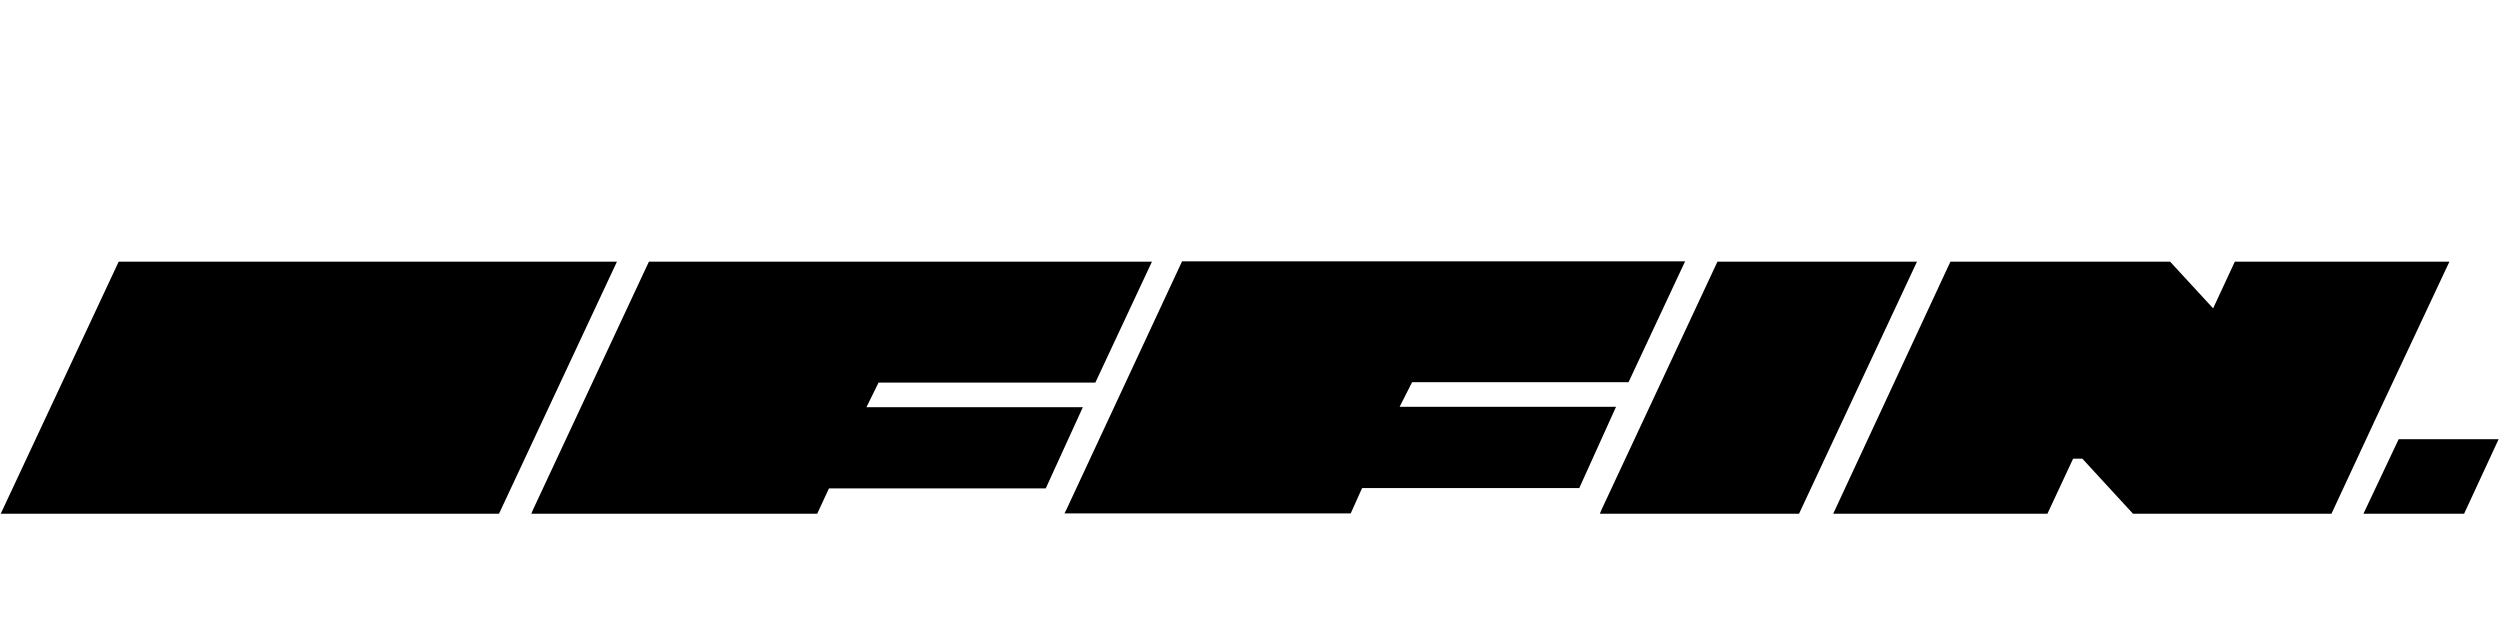
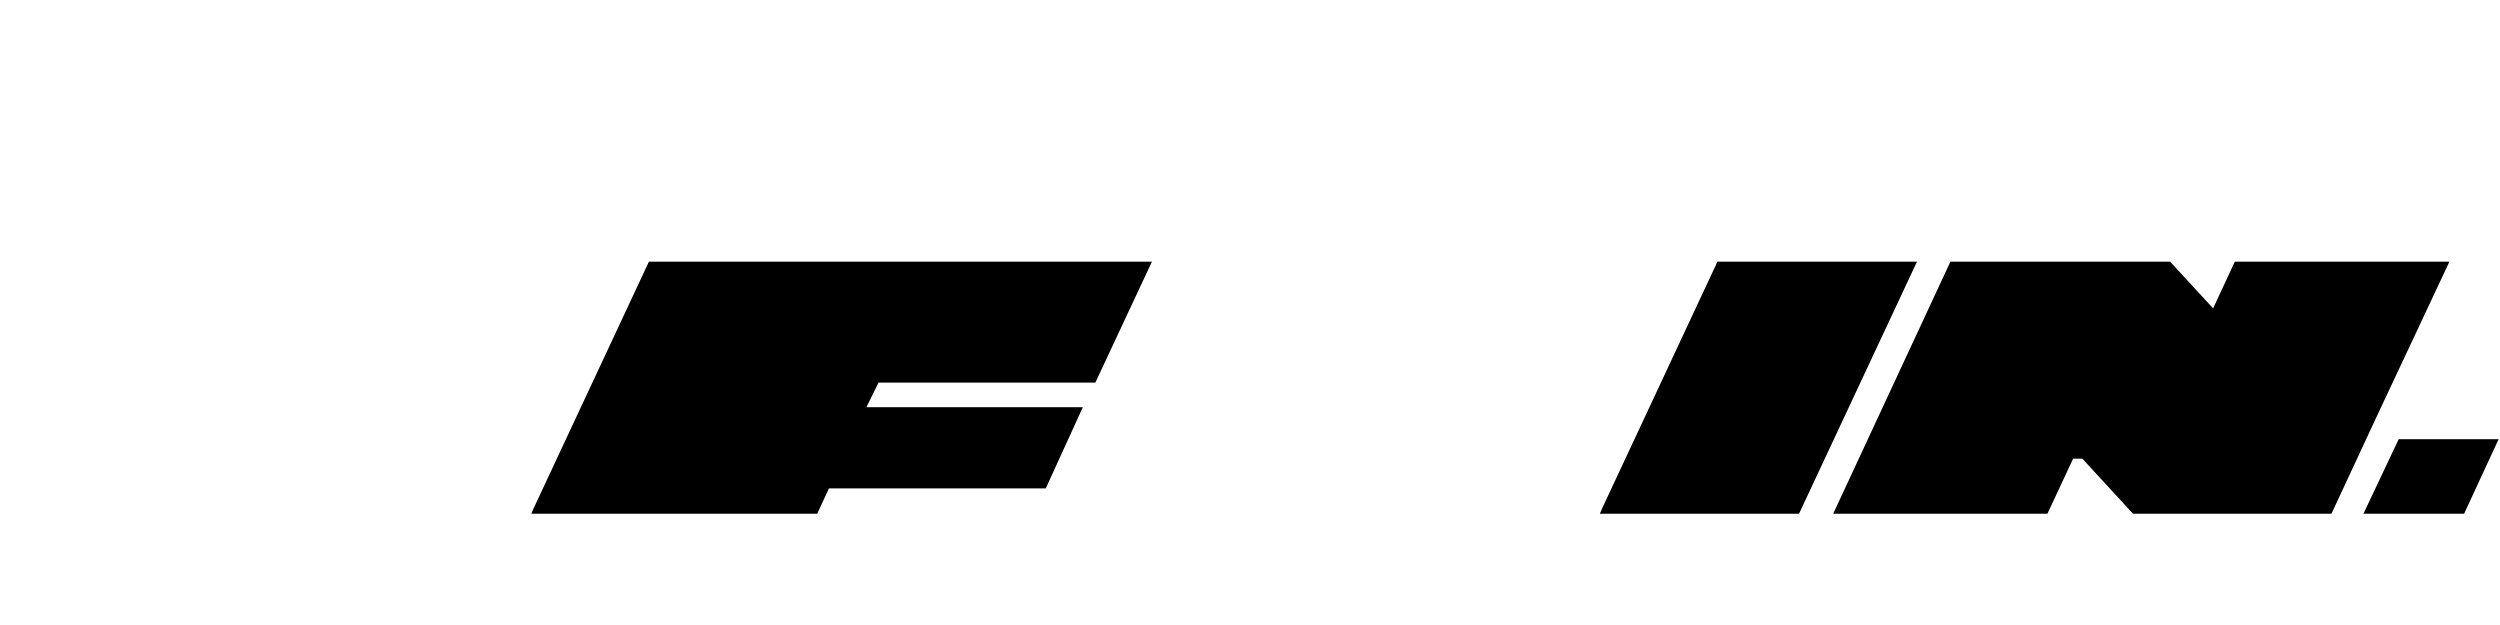
<svg xmlns="http://www.w3.org/2000/svg" width="200" height="50" viewBox="0 0 1675 70" fill="none">
  <path d="M588.631 81.954L580.507 98.449H725.513L700.648 152.857H555.396L547.518 169.844H355.981L357.212 166.89L434.762 0.957H771.797L733.884 81.954H588.631Z" fill="black" />
-   <path d="M946.1 81.708L937.729 98.202H1082.74L1058.12 152.61H912.618L904.986 169.598H713.204L714.681 166.643L791.985 0.711H1129.02L1091.11 81.708H946.1Z" fill="black" />
  <path d="M1284.37 0.957L1205.34 169.844H1071.9L1073.13 166.89L1150.68 0.957H1284.37Z" fill="black" />
  <path d="M1674.09 119.867L1650.94 169.844H1583.49L1607.12 119.867H1674.09Z" fill="black" />
  <path d="M1641.1 0.957L1591.86 105.834L1562.07 169.844H1429.13L1395.15 132.915H1389L1371.76 169.844H1228.23L1306.77 0.957H1453.99L1482.79 32.223L1497.32 0.957H1641.1Z" fill="black" />
-   <path d="M413.344 0.957L334.317 169.844H0.482L79.51 0.957H413.344Z" fill="black" />
</svg>